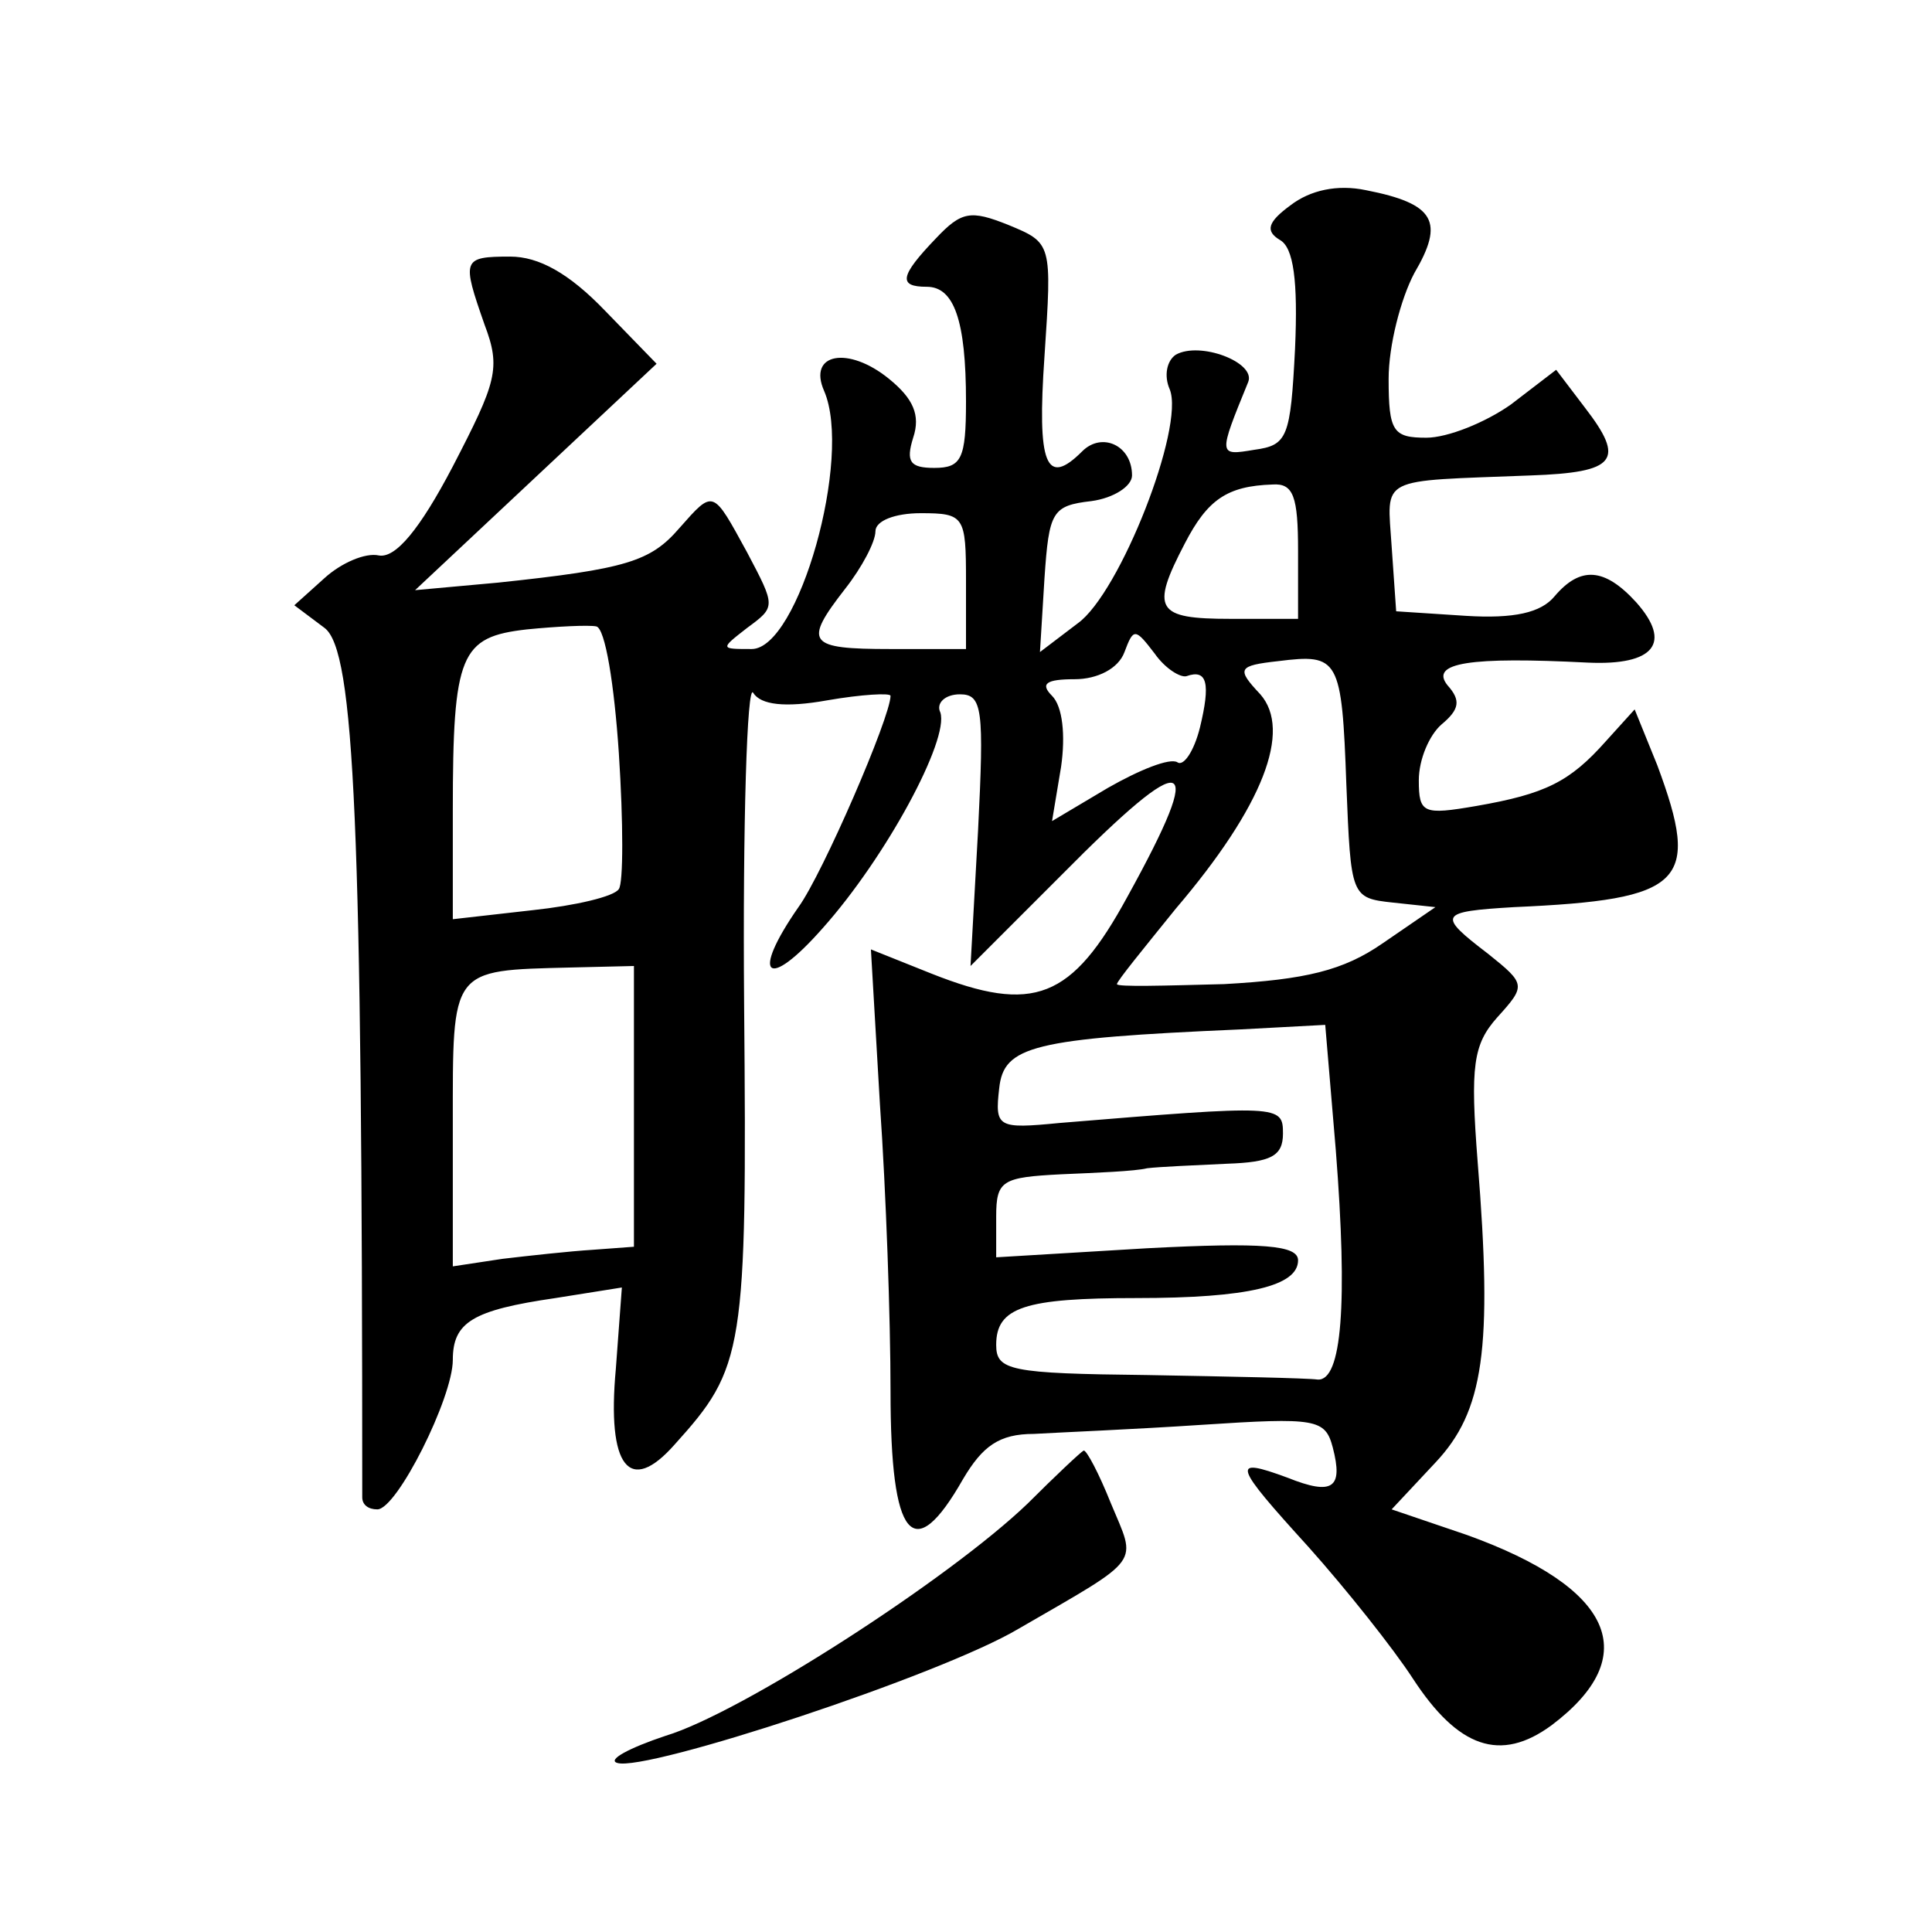
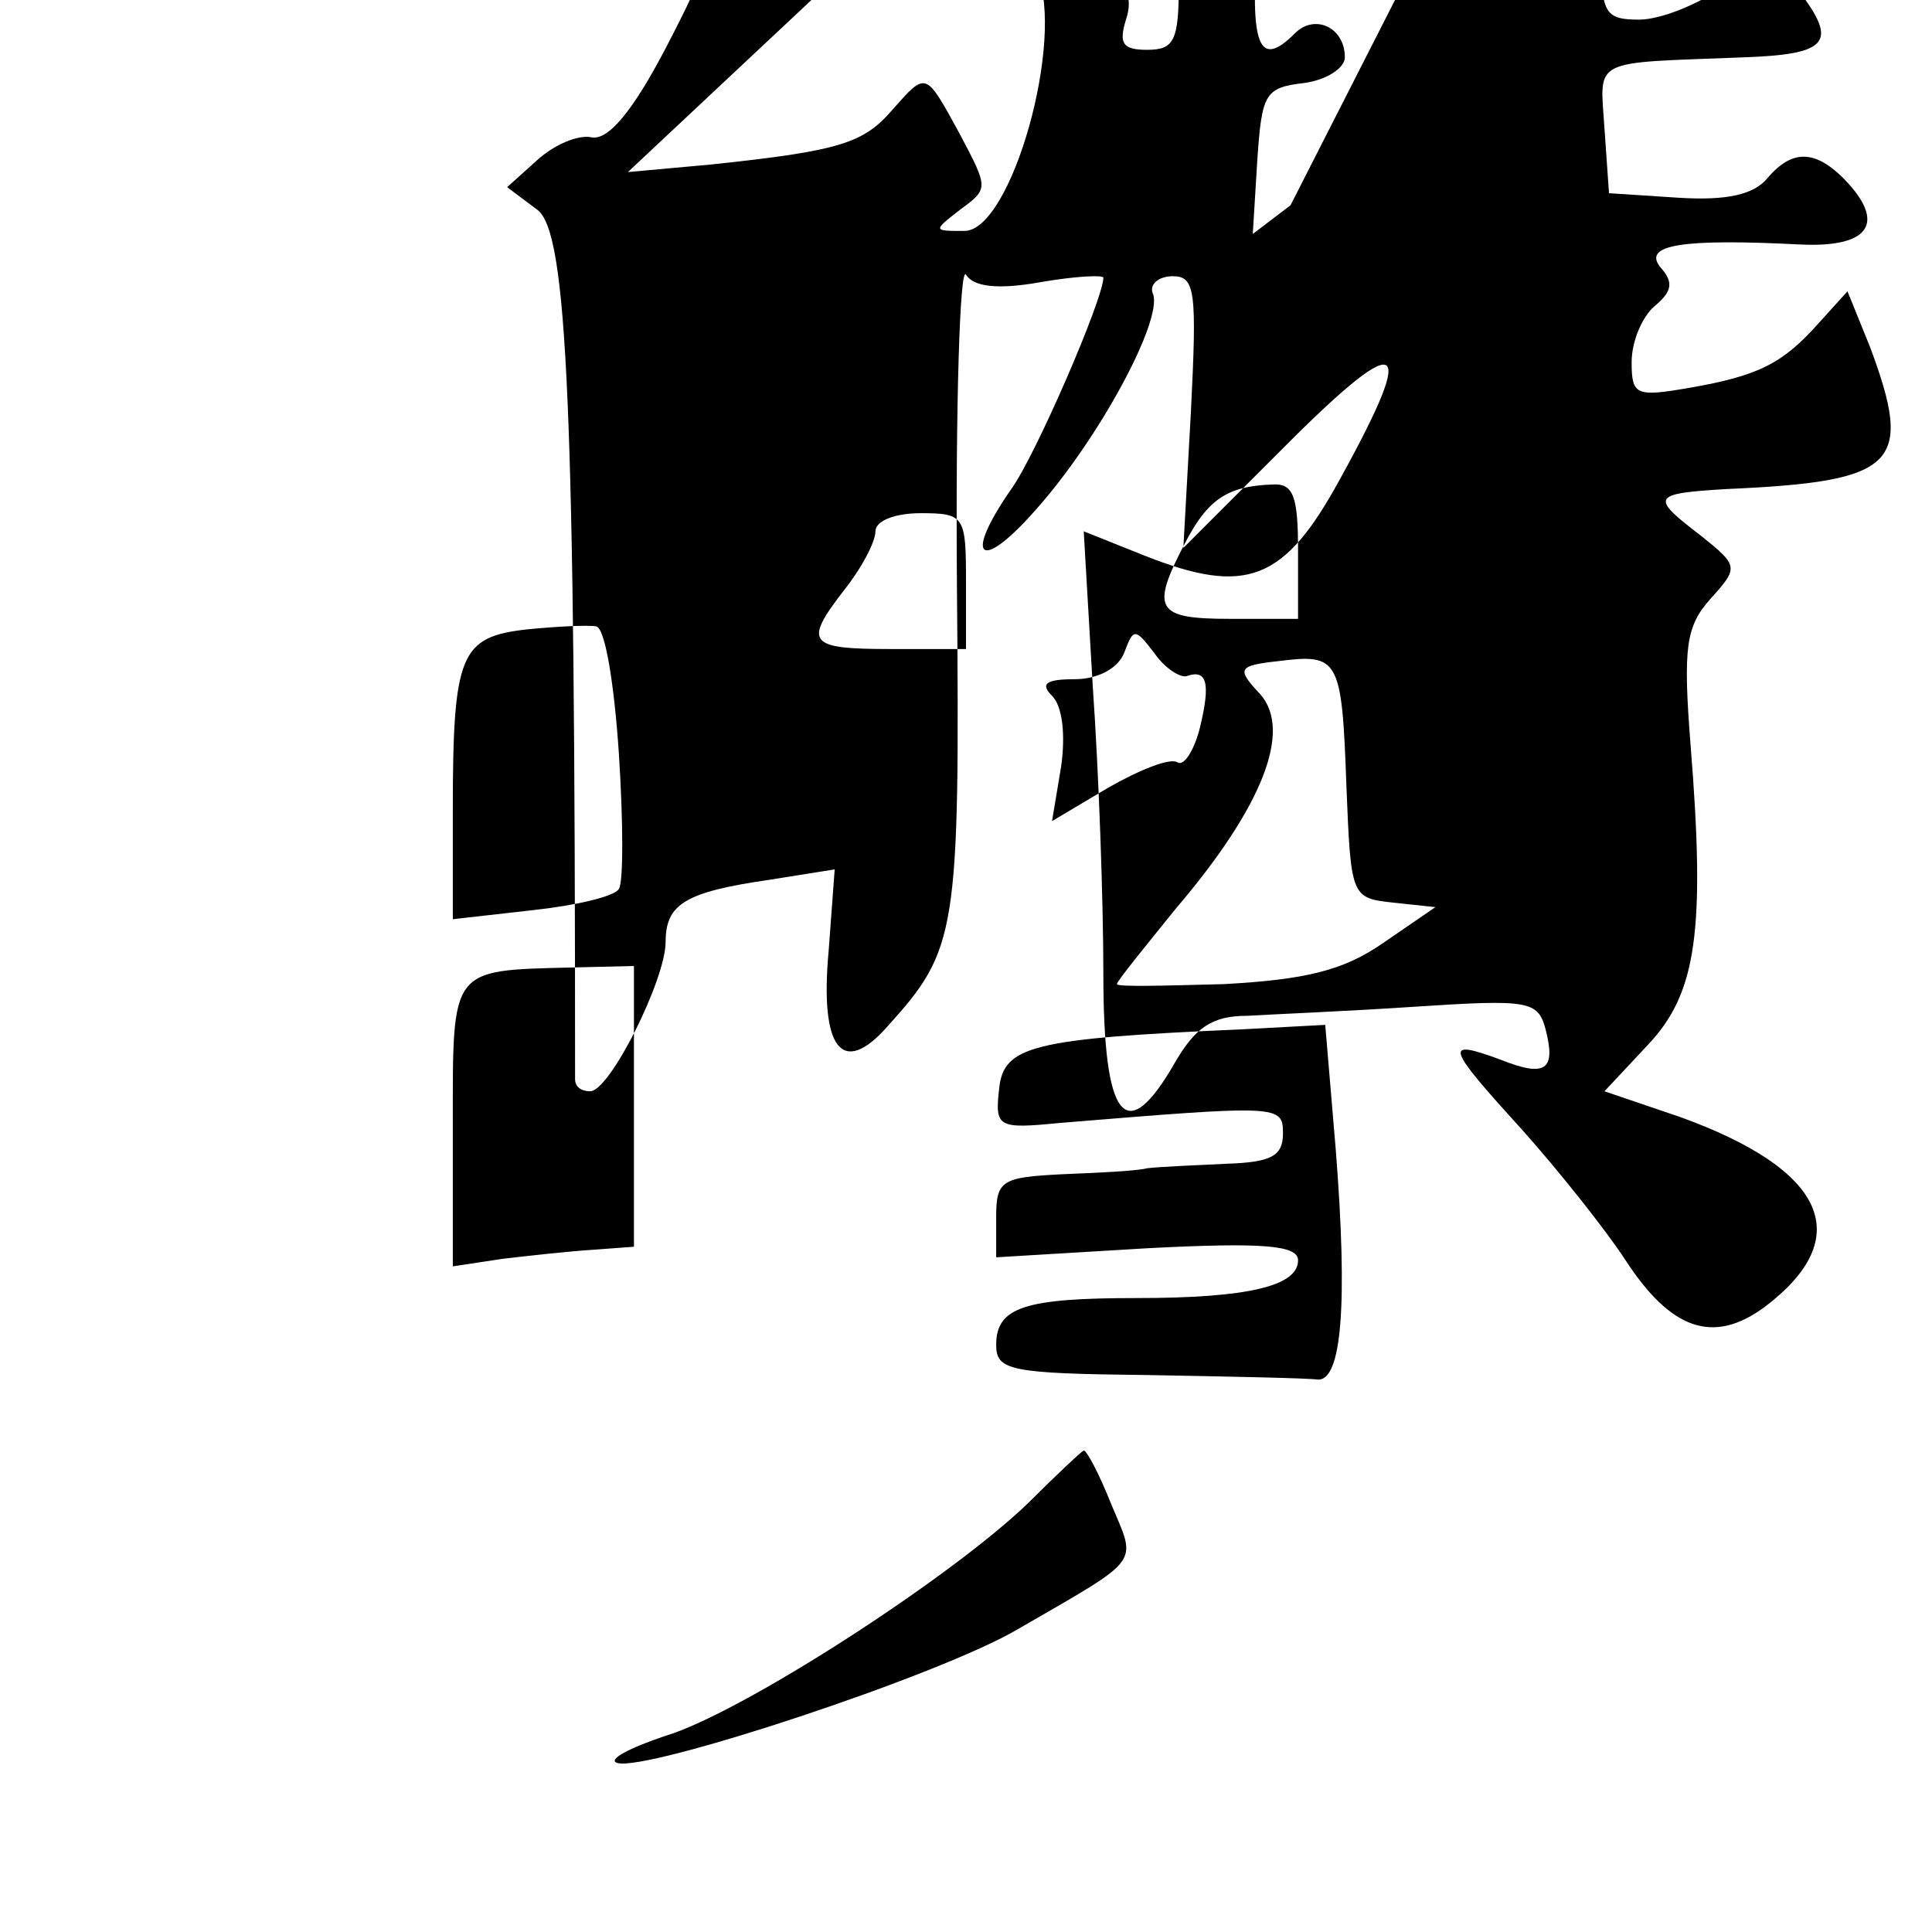
<svg xmlns="http://www.w3.org/2000/svg" version="1.0" width="128pt" height="128pt" viewBox="0 0 128 128" preserveAspectRatio="xMidYMid meet">
  <g transform="translate(0,128) scale(0.1,-0.1)" fill="#0" stroke="none">
-     <path d="M855 1144 c-15 -11 -17 -17 -7 -23 9 -5 12 -27 10 -72 -3 -59 -5 -64 -27 -67 -24 -4 -24 -4 -4 45 5 13 -32 27 -48 18 -6 -4 -8 -14 -4 -23 10 -25 -33 -135 -61 -155 l-25 -19 3 49 c3 44 5 48 31 51 15 2 27 10 27 17 0 20 -20 29 -33 16 -24 -24 -30 -9 -25 63 5 75 5 75 -24 87 -25 10 -31 9 -48 -9 -24 -25 -25 -32 -6 -32 18 0 26 -22 26 -76 0 -38 -3 -44 -21 -44 -16 0 -19 4 -14 20 5 15 0 26 -16 39 -27 22 -54 17 -43 -8 19 -44 -17 -171 -48 -171 -21 0 -21 0 -3 14 19 14 19 14 0 50 -23 42 -22 42 -45 16 -19 -22 -35 -27 -120 -36 l-55 -5 80 75 80 75 -34 35 c-24 25 -44 36 -63 36 -32 0 -32 -2 -17 -45 11 -29 8 -38 -21 -94 -22 -42 -38 -61 -49 -59 -9 2 -25 -5 -36 -15 l-20 -18 20 -15 c20 -15 25 -130 25 -576 0 -5 4 -8 10 -8 13 0 50 74 50 99 0 25 13 33 68 41 l44 7 -4 -54 c-6 -65 9 -84 39 -50 46 51 48 61 46 291 -1 121 2 214 6 207 5 -8 21 -10 49 -5 23 4 42 5 42 3 0 -14 -45 -118 -61 -140 -32 -46 -21 -56 16 -14 42 47 84 125 78 143 -3 6 3 12 13 12 15 0 16 -10 12 -90 l-5 -90 60 60 c85 86 97 82 44 -14 -37 -68 -62 -78 -130 -51 l-40 16 6 -103 c4 -57 7 -142 7 -190 0 -98 15 -116 48 -58 13 22 24 30 47 30 17 1 66 3 111 6 76 5 82 4 87 -15 7 -27 0 -32 -30 -20 -38 14 -36 9 14 -46 25 -28 56 -67 69 -87 30 -46 58 -56 92 -31 61 46 41 91 -56 126 l-50 17 29 31 c32 34 38 75 28 199 -5 64 -3 78 13 96 19 21 19 22 -6 42 -34 26 -33 28 17 31 113 5 124 16 95 94 l-15 37 -19 -21 c-24 -27 -40 -35 -86 -43 -35 -6 -38 -5 -38 17 0 14 7 30 15 37 12 10 13 16 4 26 -12 15 15 19 93 15 44 -2 56 13 32 40 -21 23 -37 24 -54 4 -9 -11 -27 -15 -59 -13 l-46 3 -3 43 c-3 47 -10 43 92 47 57 2 63 10 36 45 l-19 25 -30 -23 c-17 -12 -42 -22 -56 -22 -22 0 -25 4 -25 39 0 22 8 53 17 70 20 34 14 46 -32 55 -19 4 -37 0 -50 -10z m5 -229 l0 -45 -45 0 c-49 0 -53 6 -30 50 15 29 28 38 58 39 14 1 17 -8 17 -44z m-220 -20 l0 -45 -50 0 c-55 0 -58 4 -30 40 11 14 20 31 20 38 0 7 13 12 30 12 29 0 30 -2 30 -45z m-230 -114 c3 -46 3 -86 0 -90 -3 -5 -29 -11 -57 -14 l-53 -6 0 72 c0 104 5 115 49 120 20 2 41 3 46 2 6 -1 12 -39 15 -84z m376 51 c14 5 16 -5 9 -34 -4 -16 -11 -26 -15 -23 -5 3 -25 -5 -46 -17 l-37 -22 6 36 c3 21 1 40 -6 47 -8 8 -4 11 15 11 15 0 29 7 33 18 6 16 7 16 20 -1 7 -10 17 -16 21 -15z m106 -72 c3 -74 3 -75 31 -78 l28 -3 -35 -24 c-26 -18 -51 -24 -105 -27 -39 -1 -71 -2 -71 0 0 2 18 24 39 50 58 68 77 118 56 142 -16 17 -15 19 12 22 40 5 42 2 45 -82z m-472 -213 l0 -93 -27 -2 c-16 -1 -43 -4 -60 -6 l-33 -5 0 94 c0 104 -2 102 78 104 l42 1 0 -93z m465 -29 c8 -102 4 -153 -12 -152 -7 1 -58 2 -113 3 -91 1 -100 3 -100 20 0 25 19 31 93 31 74 0 107 8 107 25 0 10 -23 12 -100 8 l-100 -6 0 27 c0 24 4 26 43 28 23 1 49 2 57 4 8 1 32 2 53 3 29 1 37 5 37 20 0 19 -2 19 -148 7 -41 -4 -43 -3 -40 23 3 28 22 33 160 39 l56 3 7 -83z M681 284 c-52 -50 -190 -139 -240 -154 -24 -8 -39 -16 -32 -18 19 -6 214 58 266 89 83 48 78 42 61 83 -8 20 -16 35 -18 35 -2 -1 -19 -17 -37 -35z" />
+     <path d="M855 1144 l-25 -19 3 49 c3 44 5 48 31 51 15 2 27 10 27 17 0 20 -20 29 -33 16 -24 -24 -30 -9 -25 63 5 75 5 75 -24 87 -25 10 -31 9 -48 -9 -24 -25 -25 -32 -6 -32 18 0 26 -22 26 -76 0 -38 -3 -44 -21 -44 -16 0 -19 4 -14 20 5 15 0 26 -16 39 -27 22 -54 17 -43 -8 19 -44 -17 -171 -48 -171 -21 0 -21 0 -3 14 19 14 19 14 0 50 -23 42 -22 42 -45 16 -19 -22 -35 -27 -120 -36 l-55 -5 80 75 80 75 -34 35 c-24 25 -44 36 -63 36 -32 0 -32 -2 -17 -45 11 -29 8 -38 -21 -94 -22 -42 -38 -61 -49 -59 -9 2 -25 -5 -36 -15 l-20 -18 20 -15 c20 -15 25 -130 25 -576 0 -5 4 -8 10 -8 13 0 50 74 50 99 0 25 13 33 68 41 l44 7 -4 -54 c-6 -65 9 -84 39 -50 46 51 48 61 46 291 -1 121 2 214 6 207 5 -8 21 -10 49 -5 23 4 42 5 42 3 0 -14 -45 -118 -61 -140 -32 -46 -21 -56 16 -14 42 47 84 125 78 143 -3 6 3 12 13 12 15 0 16 -10 12 -90 l-5 -90 60 60 c85 86 97 82 44 -14 -37 -68 -62 -78 -130 -51 l-40 16 6 -103 c4 -57 7 -142 7 -190 0 -98 15 -116 48 -58 13 22 24 30 47 30 17 1 66 3 111 6 76 5 82 4 87 -15 7 -27 0 -32 -30 -20 -38 14 -36 9 14 -46 25 -28 56 -67 69 -87 30 -46 58 -56 92 -31 61 46 41 91 -56 126 l-50 17 29 31 c32 34 38 75 28 199 -5 64 -3 78 13 96 19 21 19 22 -6 42 -34 26 -33 28 17 31 113 5 124 16 95 94 l-15 37 -19 -21 c-24 -27 -40 -35 -86 -43 -35 -6 -38 -5 -38 17 0 14 7 30 15 37 12 10 13 16 4 26 -12 15 15 19 93 15 44 -2 56 13 32 40 -21 23 -37 24 -54 4 -9 -11 -27 -15 -59 -13 l-46 3 -3 43 c-3 47 -10 43 92 47 57 2 63 10 36 45 l-19 25 -30 -23 c-17 -12 -42 -22 -56 -22 -22 0 -25 4 -25 39 0 22 8 53 17 70 20 34 14 46 -32 55 -19 4 -37 0 -50 -10z m5 -229 l0 -45 -45 0 c-49 0 -53 6 -30 50 15 29 28 38 58 39 14 1 17 -8 17 -44z m-220 -20 l0 -45 -50 0 c-55 0 -58 4 -30 40 11 14 20 31 20 38 0 7 13 12 30 12 29 0 30 -2 30 -45z m-230 -114 c3 -46 3 -86 0 -90 -3 -5 -29 -11 -57 -14 l-53 -6 0 72 c0 104 5 115 49 120 20 2 41 3 46 2 6 -1 12 -39 15 -84z m376 51 c14 5 16 -5 9 -34 -4 -16 -11 -26 -15 -23 -5 3 -25 -5 -46 -17 l-37 -22 6 36 c3 21 1 40 -6 47 -8 8 -4 11 15 11 15 0 29 7 33 18 6 16 7 16 20 -1 7 -10 17 -16 21 -15z m106 -72 c3 -74 3 -75 31 -78 l28 -3 -35 -24 c-26 -18 -51 -24 -105 -27 -39 -1 -71 -2 -71 0 0 2 18 24 39 50 58 68 77 118 56 142 -16 17 -15 19 12 22 40 5 42 2 45 -82z m-472 -213 l0 -93 -27 -2 c-16 -1 -43 -4 -60 -6 l-33 -5 0 94 c0 104 -2 102 78 104 l42 1 0 -93z m465 -29 c8 -102 4 -153 -12 -152 -7 1 -58 2 -113 3 -91 1 -100 3 -100 20 0 25 19 31 93 31 74 0 107 8 107 25 0 10 -23 12 -100 8 l-100 -6 0 27 c0 24 4 26 43 28 23 1 49 2 57 4 8 1 32 2 53 3 29 1 37 5 37 20 0 19 -2 19 -148 7 -41 -4 -43 -3 -40 23 3 28 22 33 160 39 l56 3 7 -83z M681 284 c-52 -50 -190 -139 -240 -154 -24 -8 -39 -16 -32 -18 19 -6 214 58 266 89 83 48 78 42 61 83 -8 20 -16 35 -18 35 -2 -1 -19 -17 -37 -35z" />
  </g>
</svg>